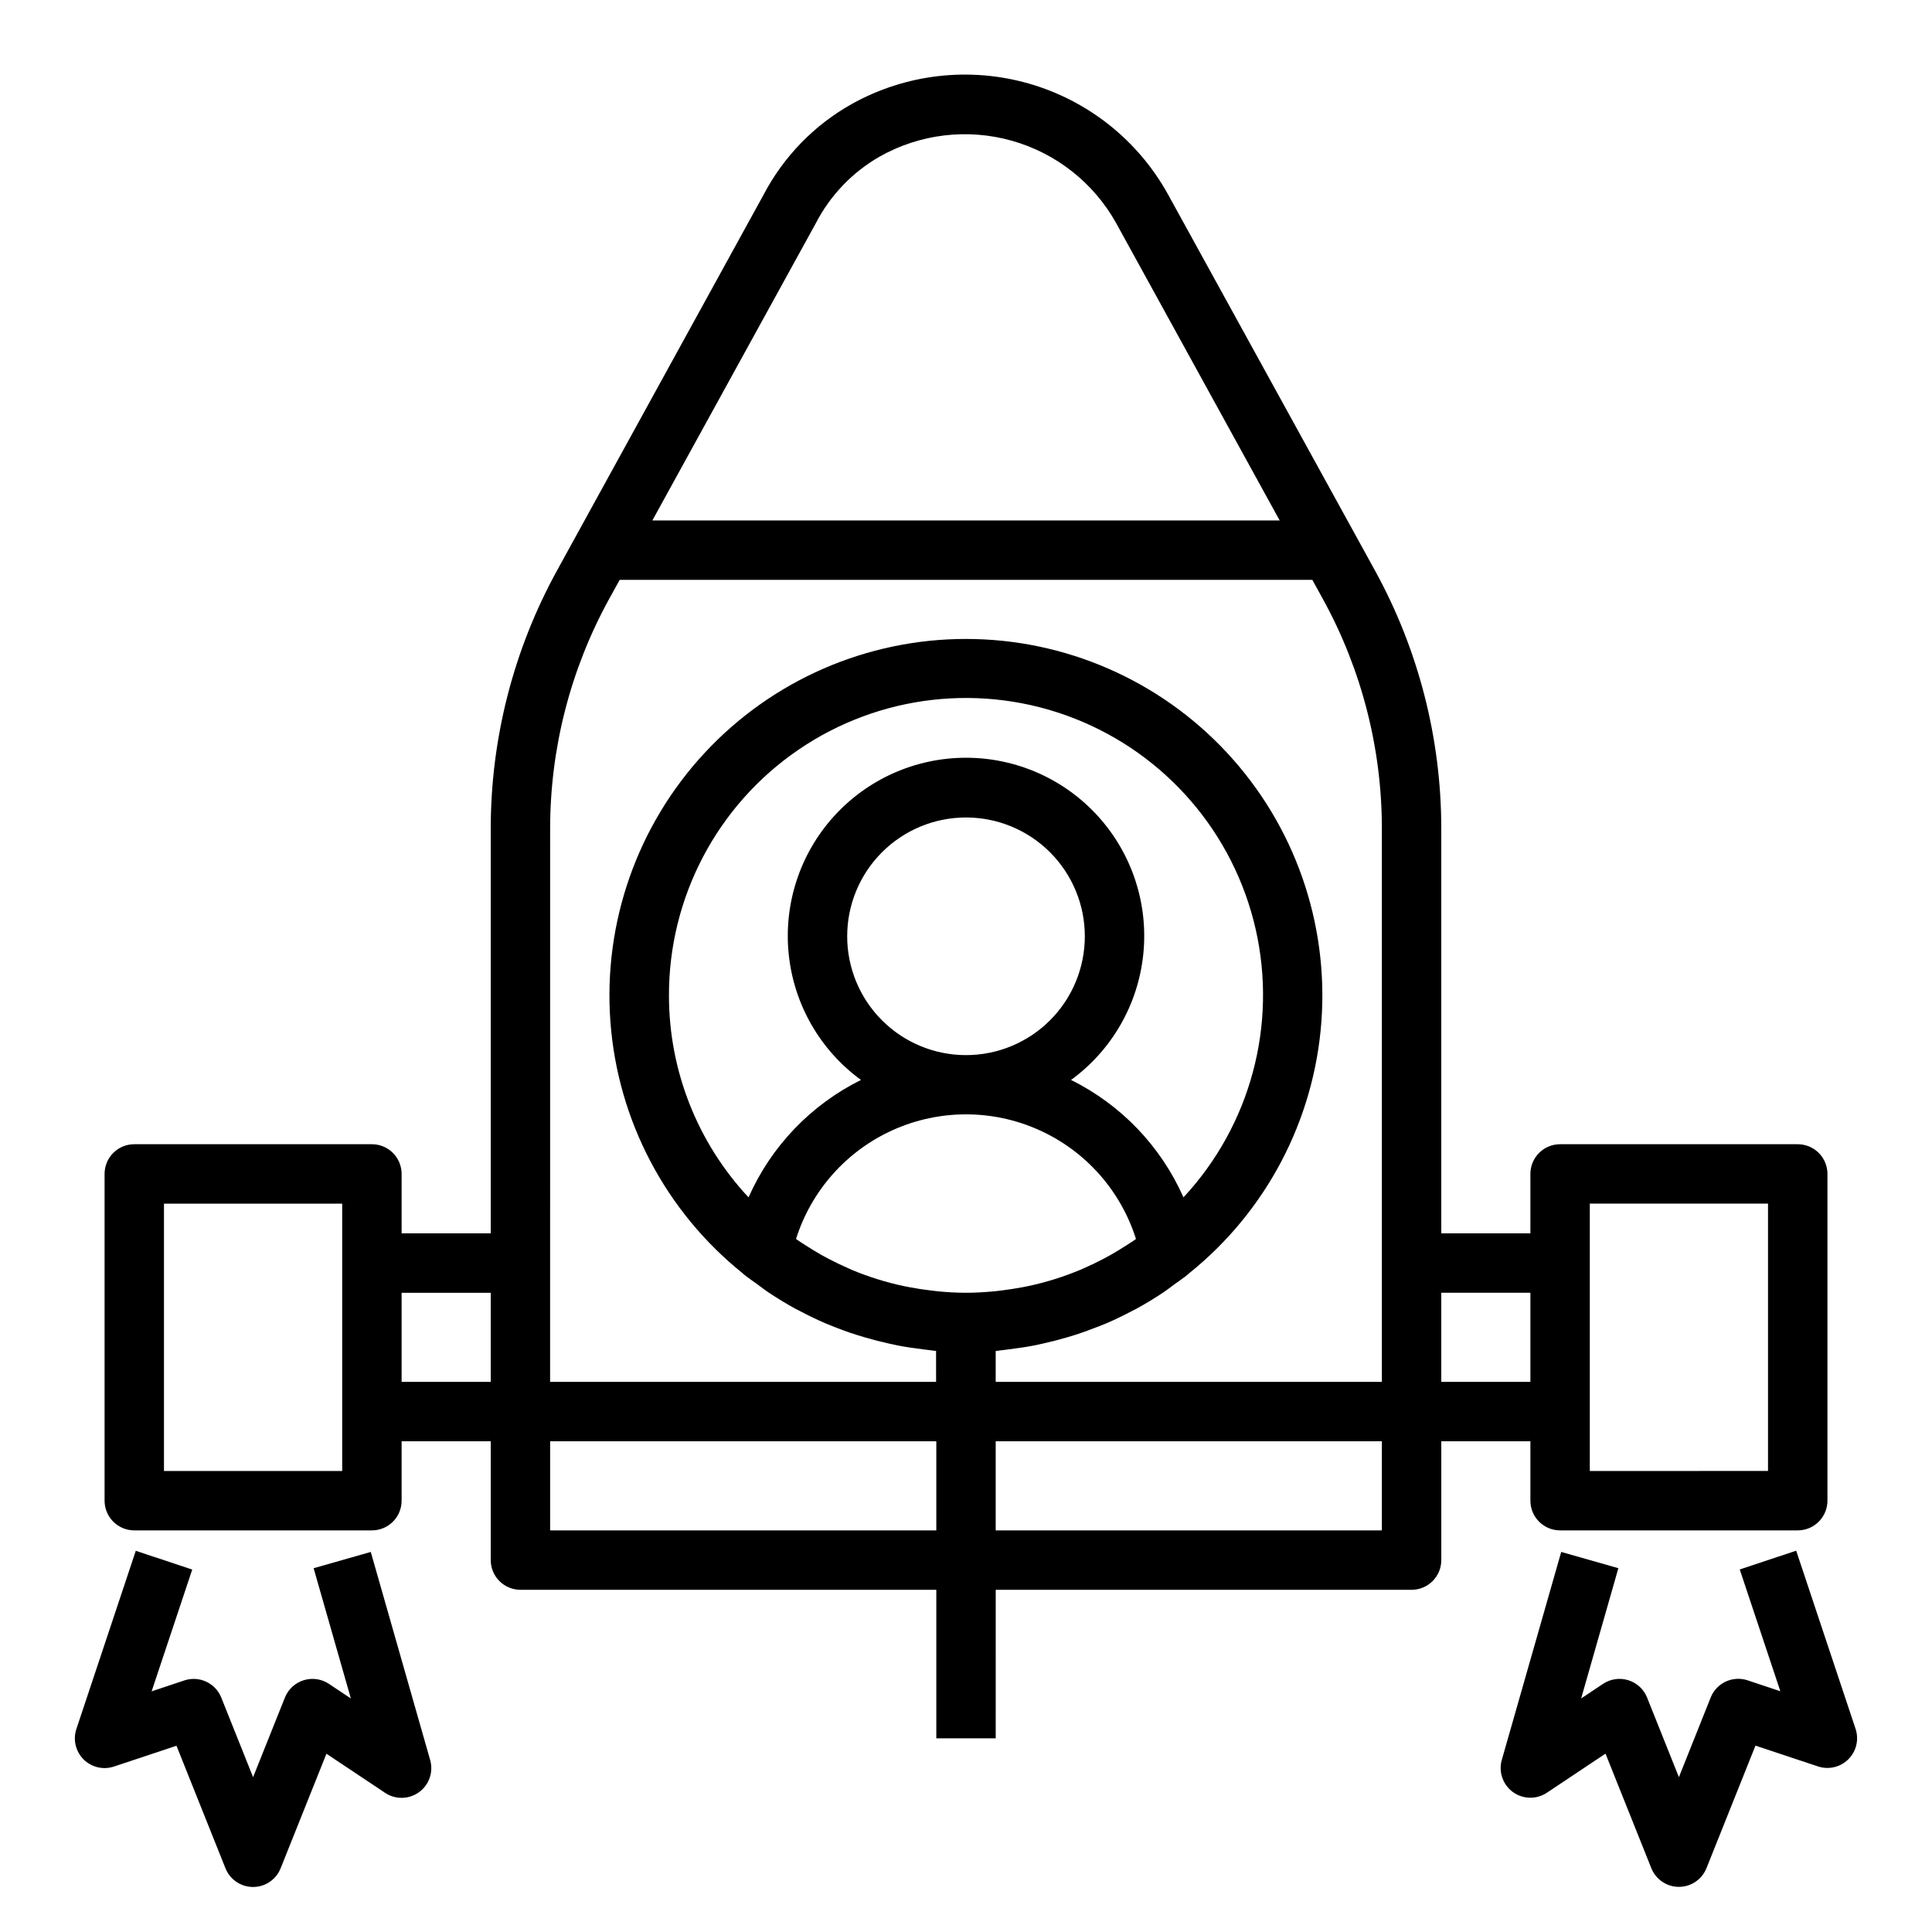
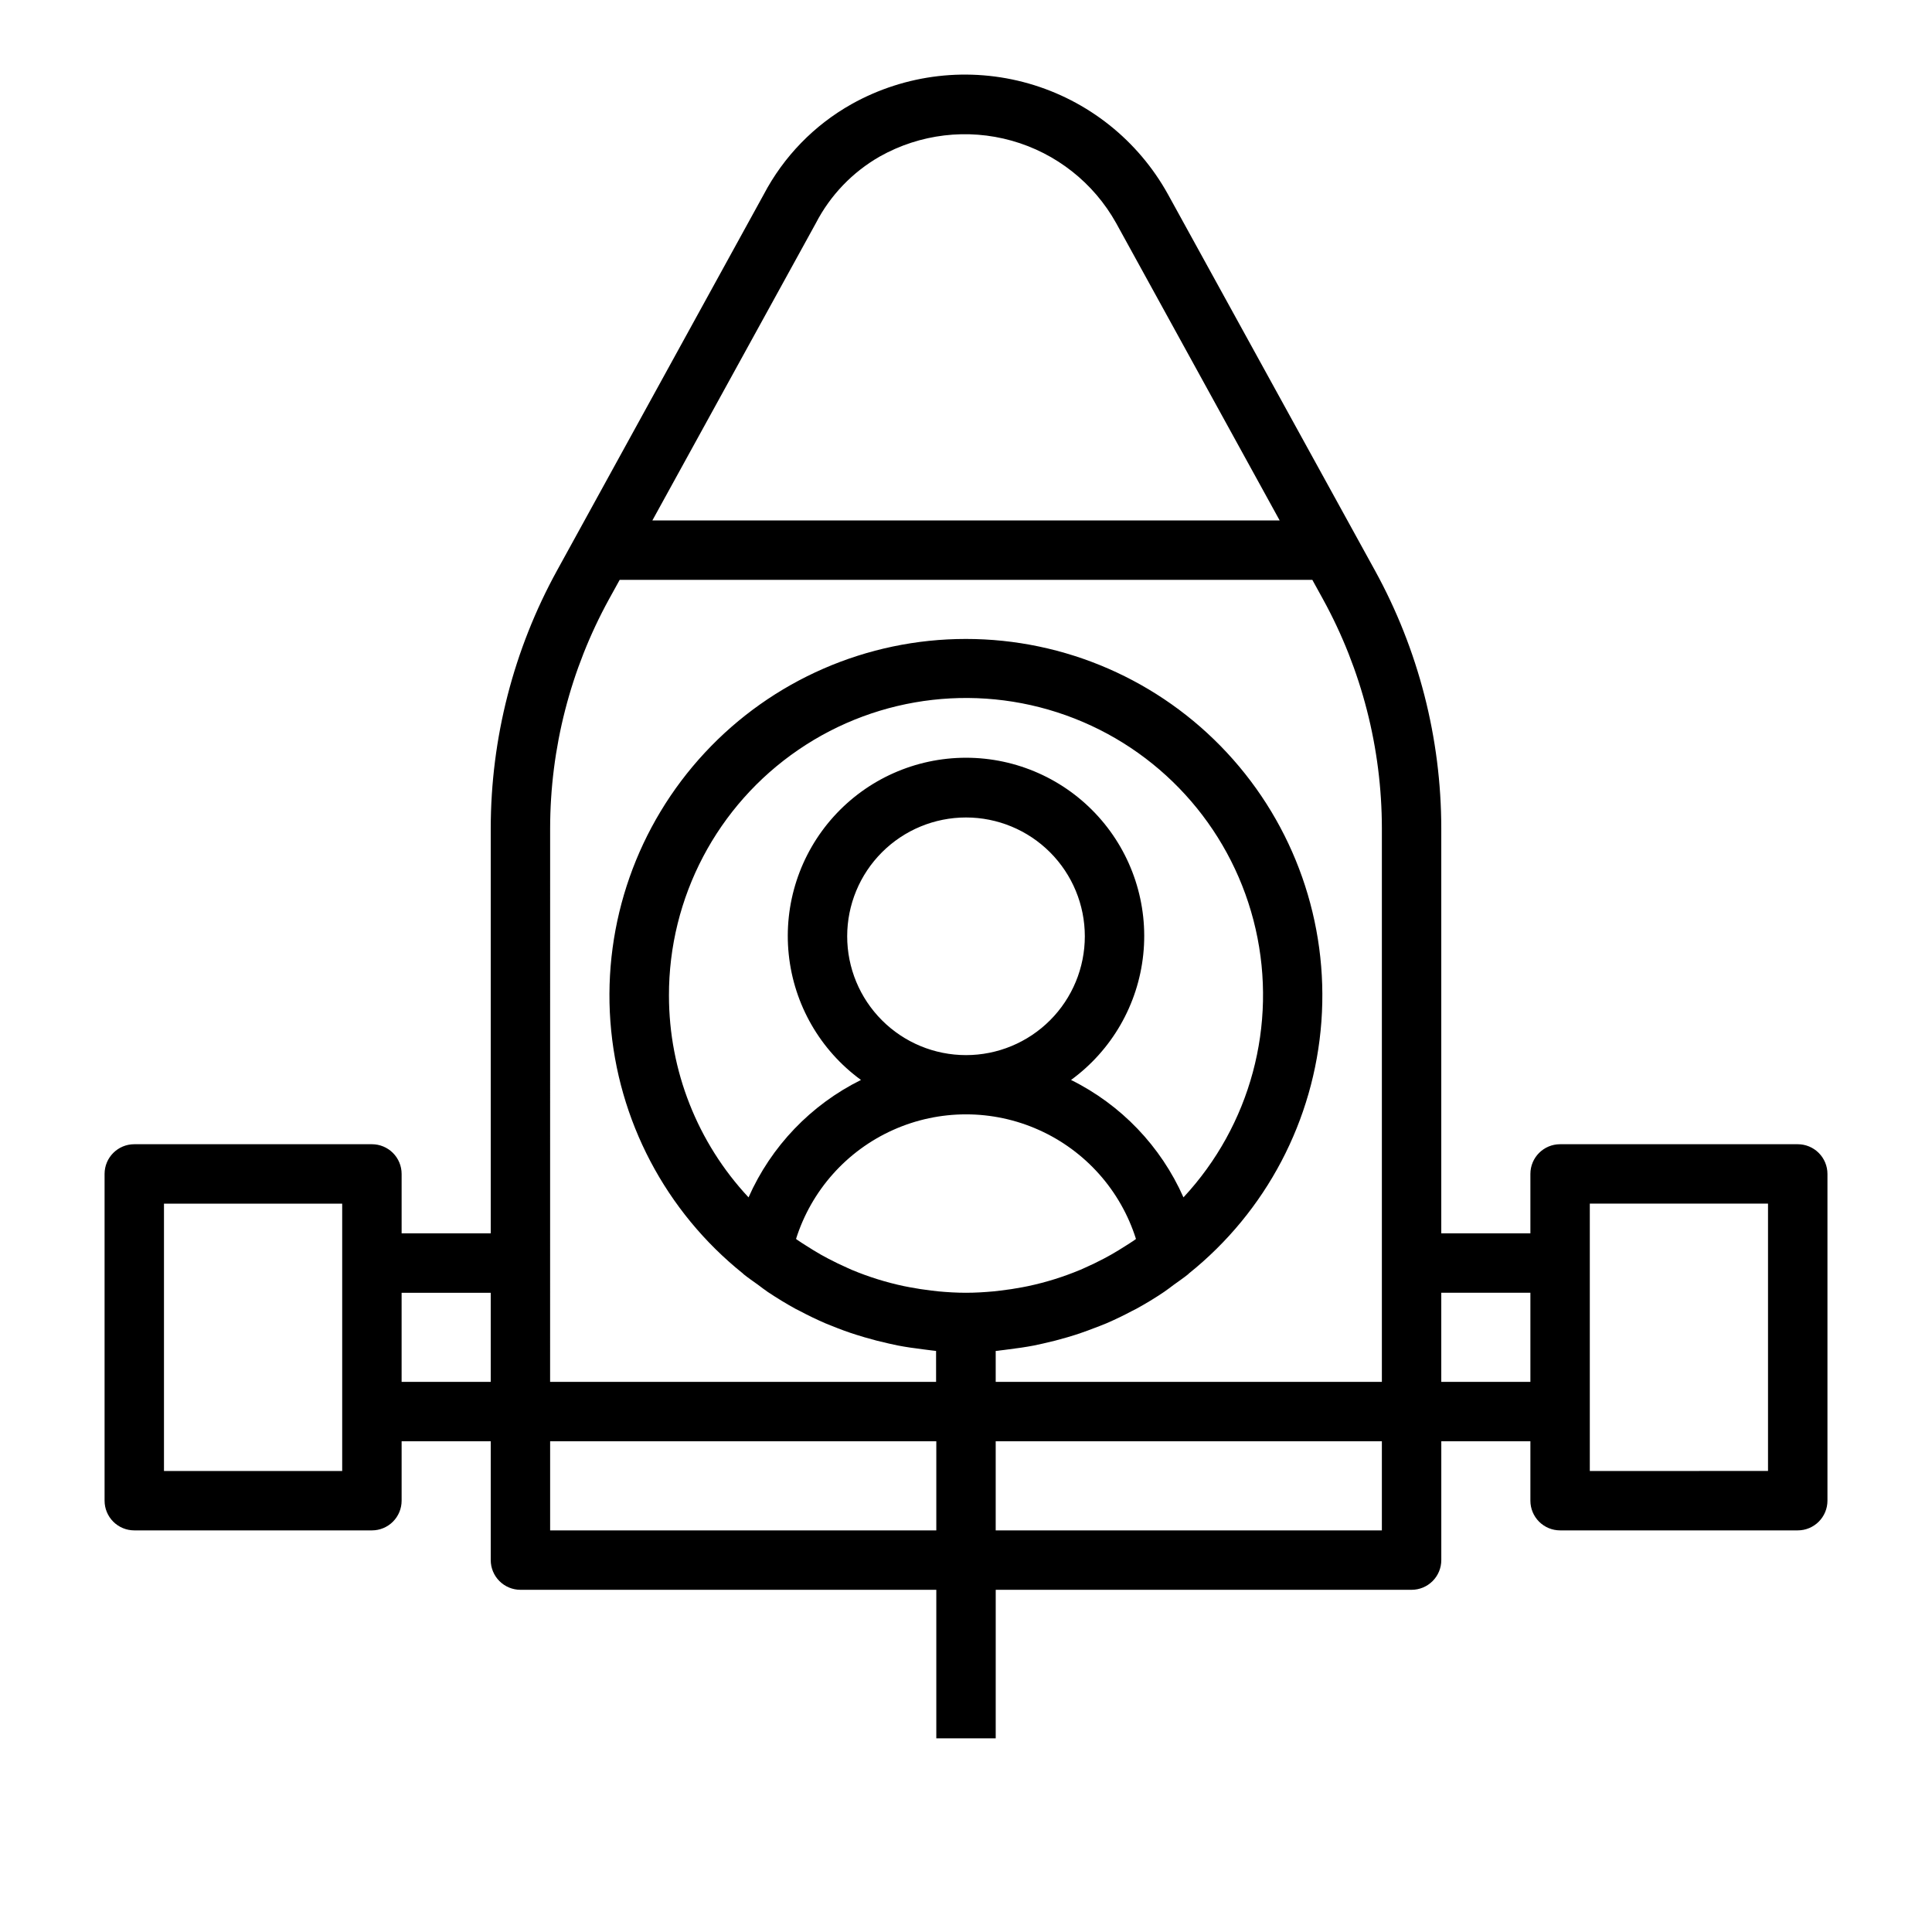
<svg xmlns="http://www.w3.org/2000/svg" fill="#000000" width="800px" height="800px" version="1.1" viewBox="144 144 512 512">
  <g>
    <path d="m549.57 525.95v15.746c0 2.086 0.828 4.09 2.305 5.566 1.477 1.477 3.481 2.305 5.566 2.305h62.977c2.09 0 4.09-0.828 5.566-2.305 1.477-1.477 2.309-3.481 2.309-5.566v-86.594c0-2.086-0.832-4.09-2.309-5.566-1.477-1.477-3.477-2.305-5.566-2.305h-62.977c-4.348 0-7.871 3.523-7.871 7.871v15.742l-23.617 0.004v-107.33c-0.016-23.875-6.051-47.359-17.547-68.281l-54.875-99.73c-7.918-14.316-21.211-24.887-36.938-29.379-15.73-4.488-32.602-2.531-46.883 5.445-9.93 5.57-18.031 13.902-23.324 23.98l-54.789 99.676c-11.496 20.926-17.531 44.414-17.547 68.289v107.33h-23.617v-15.746c0-2.086-0.828-4.09-2.305-5.566-1.477-1.477-3.481-2.305-5.566-2.305h-62.977c-4.348 0-7.871 3.523-7.871 7.871v86.594c0 2.086 0.828 4.09 2.305 5.566 1.477 1.477 3.477 2.305 5.566 2.305h62.977c2.086 0 4.09-0.828 5.566-2.305 1.477-1.477 2.305-3.481 2.305-5.566v-15.746h23.617v31.488c0 2.09 0.828 4.09 2.305 5.566 1.477 1.477 3.481 2.309 5.566 2.309h110.21v39.359h15.742l0.004-39.359h110.21c2.09 0 4.09-0.832 5.566-2.309 1.477-1.477 2.305-3.477 2.305-5.566v-31.488zm15.742-62.977h47.23v70.848l-47.227 0.004v-70.848zm-15.742 23.617v23.617h-23.617v-23.617zm-189.36-283.45c3.832-7.406 9.723-13.543 16.961-17.676 10.637-5.981 23.215-7.484 34.957-4.176 11.746 3.305 21.691 11.152 27.645 21.801l43.352 78.832h-166.24zm-70.418 160.38c0.016-21.223 5.379-42.098 15.586-60.699l2.844-5.156h183.56l2.844 5.164c10.211 18.598 15.57 39.473 15.586 60.691v146.69h-102.34v-8.195c0.387 0 0.789-0.094 1.148-0.133 0.789-0.078 1.574-0.203 2.363-0.301 2.227-0.27 4.434-0.59 6.621-1.008 0.789-0.156 1.574-0.34 2.363-0.512 2.172-0.477 4.324-1.031 6.453-1.66 0.707-0.211 1.418-0.418 2.117-0.645 2.203-0.715 4.375-1.52 6.527-2.363 0.582-0.234 1.172-0.457 1.746-0.699 2.293-0.992 4.543-2.074 6.746-3.25 0.395-0.211 0.789-0.395 1.195-0.605 2.496-1.371 4.953-2.852 7.336-4.465 0.891-0.59 1.707-1.258 2.574-1.891 1.273-0.922 2.574-1.801 3.809-2.793 0.07-0.055 0.117-0.133 0.18-0.188l0.004-0.004c20.484-16.418 33.215-40.621 35.133-66.805s-7.144-51.98-25.02-71.211c-17.871-19.23-42.941-30.156-69.191-30.156-26.254 0-51.324 10.926-69.195 30.156-17.875 19.23-26.938 45.027-25.02 71.211 1.922 26.184 14.648 50.387 35.133 66.805 0.062 0.055 0.109 0.133 0.18 0.188 1.234 0.992 2.535 1.875 3.809 2.793 0.867 0.629 1.684 1.301 2.574 1.891 2.363 1.574 4.84 3.094 7.336 4.465 0.395 0.211 0.789 0.395 1.195 0.605 2.211 1.176 4.457 2.258 6.746 3.25 0.574 0.242 1.164 0.465 1.746 0.699 2.148 0.875 4.32 1.676 6.527 2.363 0.699 0.227 1.41 0.434 2.117 0.645 2.137 0.629 4.289 1.184 6.453 1.66 0.789 0.172 1.574 0.355 2.363 0.512 2.188 0.418 4.394 0.738 6.621 1.008 0.789 0.094 1.574 0.219 2.363 0.301 0.387 0.039 0.789 0.102 1.148 0.133l0.004 8.199h-102.29zm101.03 122.49c-1.938-0.227-3.84-0.512-5.731-0.875l-1.496-0.293v0.004c-4.754-1.008-9.402-2.457-13.887-4.332-0.371-0.156-0.73-0.34-1.102-0.496-1.738-0.766-3.445-1.59-5.125-2.473-0.645-0.348-1.289-0.691-1.93-1.047-1.355-0.789-2.676-1.574-3.992-2.434-0.715-0.465-1.449-0.906-2.156-1.402-0.156-0.102-0.301-0.227-0.449-0.332v0.008c4.059-12.855 13.414-23.367 25.711-28.883 12.301-5.519 26.371-5.519 38.668 0 12.301 5.516 21.656 16.027 25.711 28.883-0.148 0.102-0.293 0.227-0.449 0.332-0.707 0.496-1.441 0.938-2.156 1.402-1.316 0.844-2.637 1.66-4 2.434-0.629 0.355-1.273 0.699-1.922 1.047-1.676 0.883-3.379 1.707-5.125 2.473-0.371 0.156-0.73 0.34-1.102 0.496v-0.008c-4.484 1.875-9.133 3.324-13.887 4.332l-1.496 0.293c-1.891 0.363-3.793 0.645-5.731 0.875-0.613 0.07-1.227 0.156-1.852 0.211-2.418 0.219-4.856 0.371-7.328 0.371s-4.914-0.148-7.328-0.371c-0.621-0.059-1.234-0.145-1.848-0.215zm-69.543-78.137c-0.059-26.059 12.777-50.453 34.285-65.16 21.512-14.711 48.902-17.82 73.164-8.312 24.258 9.508 42.242 30.406 48.027 55.812 5.785 25.402-1.375 52.027-19.125 71.102-5.988-13.535-16.531-24.547-29.793-31.117 10.805-7.883 17.762-19.977 19.141-33.281 1.383-13.305-2.941-26.57-11.898-36.504s-21.703-15.605-35.078-15.605c-13.379 0-26.125 5.672-35.082 15.605s-13.281 23.199-11.898 36.504c1.379 13.305 8.336 25.398 19.145 33.281-13.266 6.57-23.809 17.582-29.797 31.117-13.547-14.5-21.082-33.598-21.09-53.441zm47.23-15.742 0.004-0.004c0-8.352 3.316-16.359 9.223-22.266 5.902-5.902 13.914-9.223 22.266-9.223s16.359 3.32 22.266 9.223c5.902 5.906 9.223 13.914 9.223 22.266s-3.32 16.363-9.223 22.266c-5.906 5.906-13.914 9.223-22.266 9.223s-16.363-3.316-22.266-9.223c-5.906-5.902-9.223-13.914-9.223-22.266zm-133.82 141.7h-47.234v-70.848h47.23v70.848zm15.742-23.617v-23.617h23.617v23.617zm39.359 39.359v-23.617h102.34v23.617zm118.08 0v-23.617h102.34v23.617z" />
-     <path d="m242.26 555.28-15.145 4.312 9.863 34.52-5.793-3.863c-1.977-1.32-4.441-1.676-6.707-0.973-2.266 0.707-4.094 2.394-4.977 4.602l-8.43 21.09-8.43-21.09c-1.551-3.871-5.848-5.863-9.801-4.543l-8.66 2.891 10.762-32.273-14.957-4.977-15.742 47.23h-0.004c-0.938 2.828-0.199 5.941 1.906 8.047 2.106 2.106 5.219 2.84 8.047 1.902l16.578-5.512 12.98 32.465c1.191 2.996 4.09 4.961 7.312 4.961s6.121-1.965 7.312-4.961l12.137-30.348 15.539 10.359 0.004 0.004c2.742 1.832 6.34 1.758 9.008-0.188 2.668-1.941 3.84-5.344 2.934-8.52z" />
-     <path d="m635.75 602.18-15.742-47.23-14.957 4.977 10.762 32.273-8.66-2.891c-3.957-1.32-8.254 0.672-9.801 4.543l-8.426 21.113-8.43-21.09c-0.879-2.207-2.707-3.894-4.977-4.602-2.266-0.703-4.731-0.348-6.707 0.973l-5.793 3.863 9.863-34.52-15.145-4.312-15.742 55.105h-0.004c-0.902 3.172 0.266 6.574 2.934 8.52s6.266 2.019 9.012 0.188l15.539-10.359 12.137 30.348v-0.004c1.195 2.996 4.09 4.961 7.312 4.961 3.223 0 6.121-1.965 7.312-4.961l12.98-32.465 16.578 5.512h0.004c2.824 0.938 5.938 0.199 8.043-1.906s2.844-5.219 1.906-8.043z" />
  </g>
</svg>